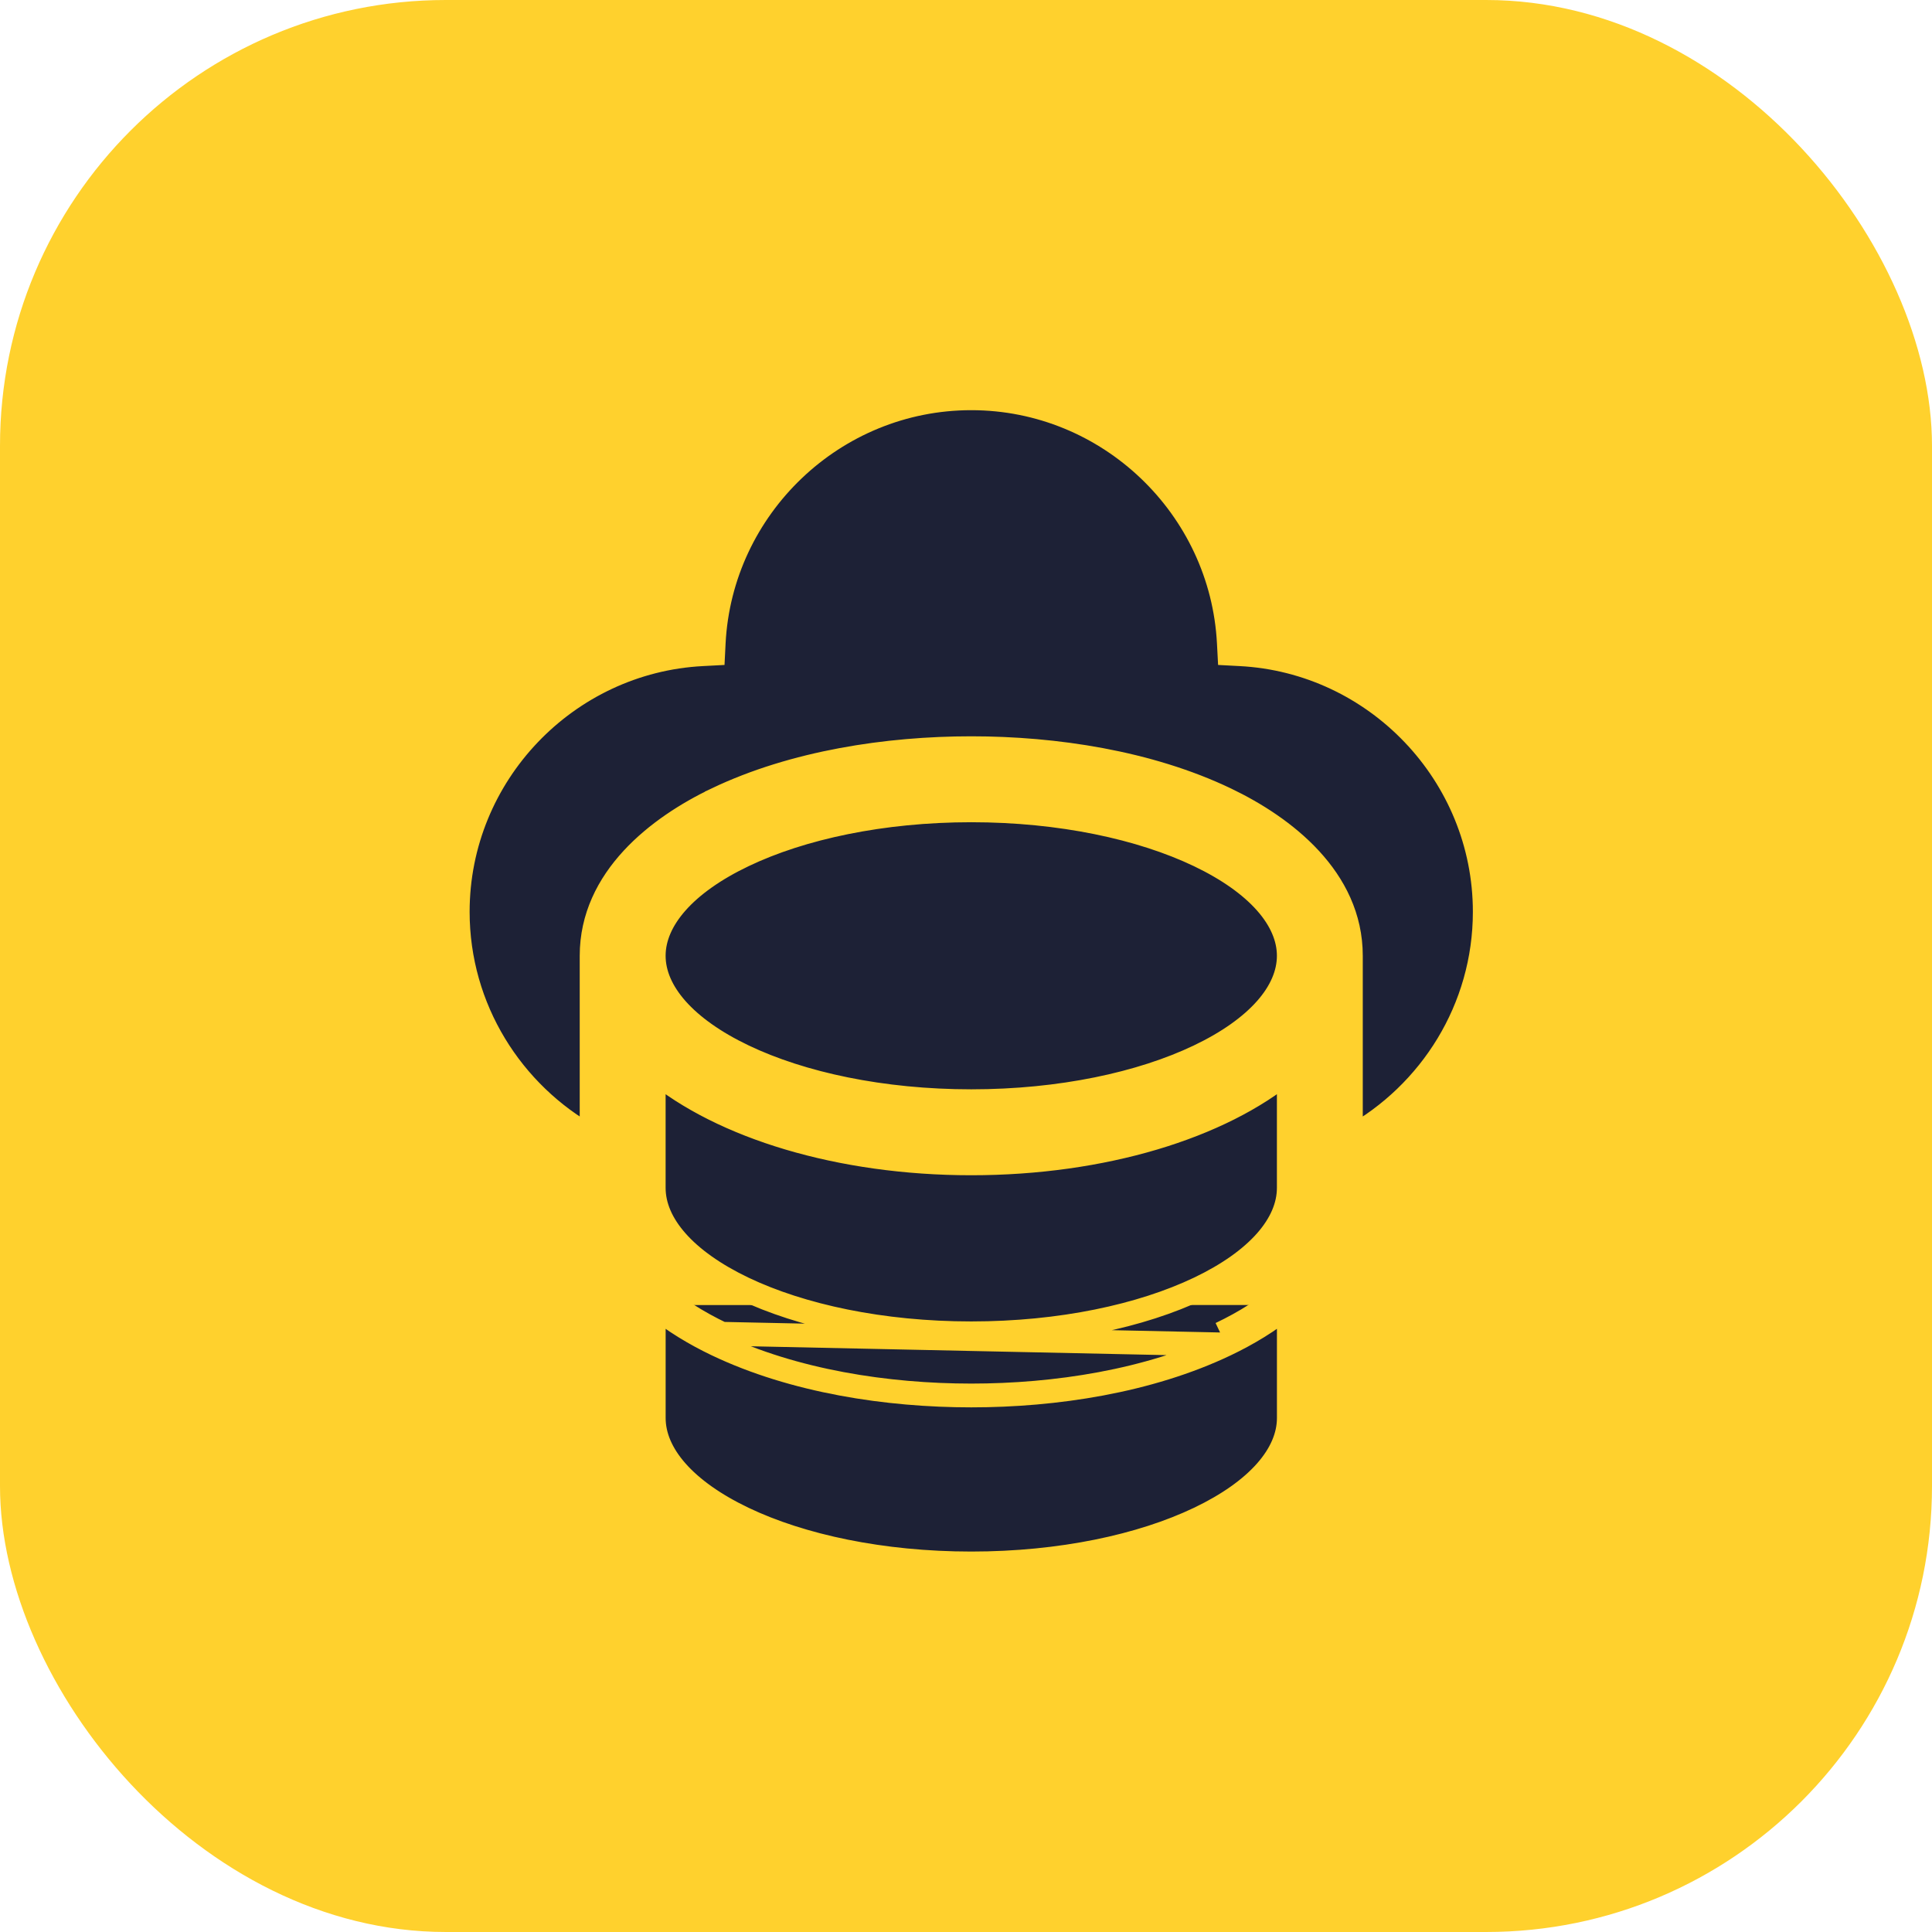
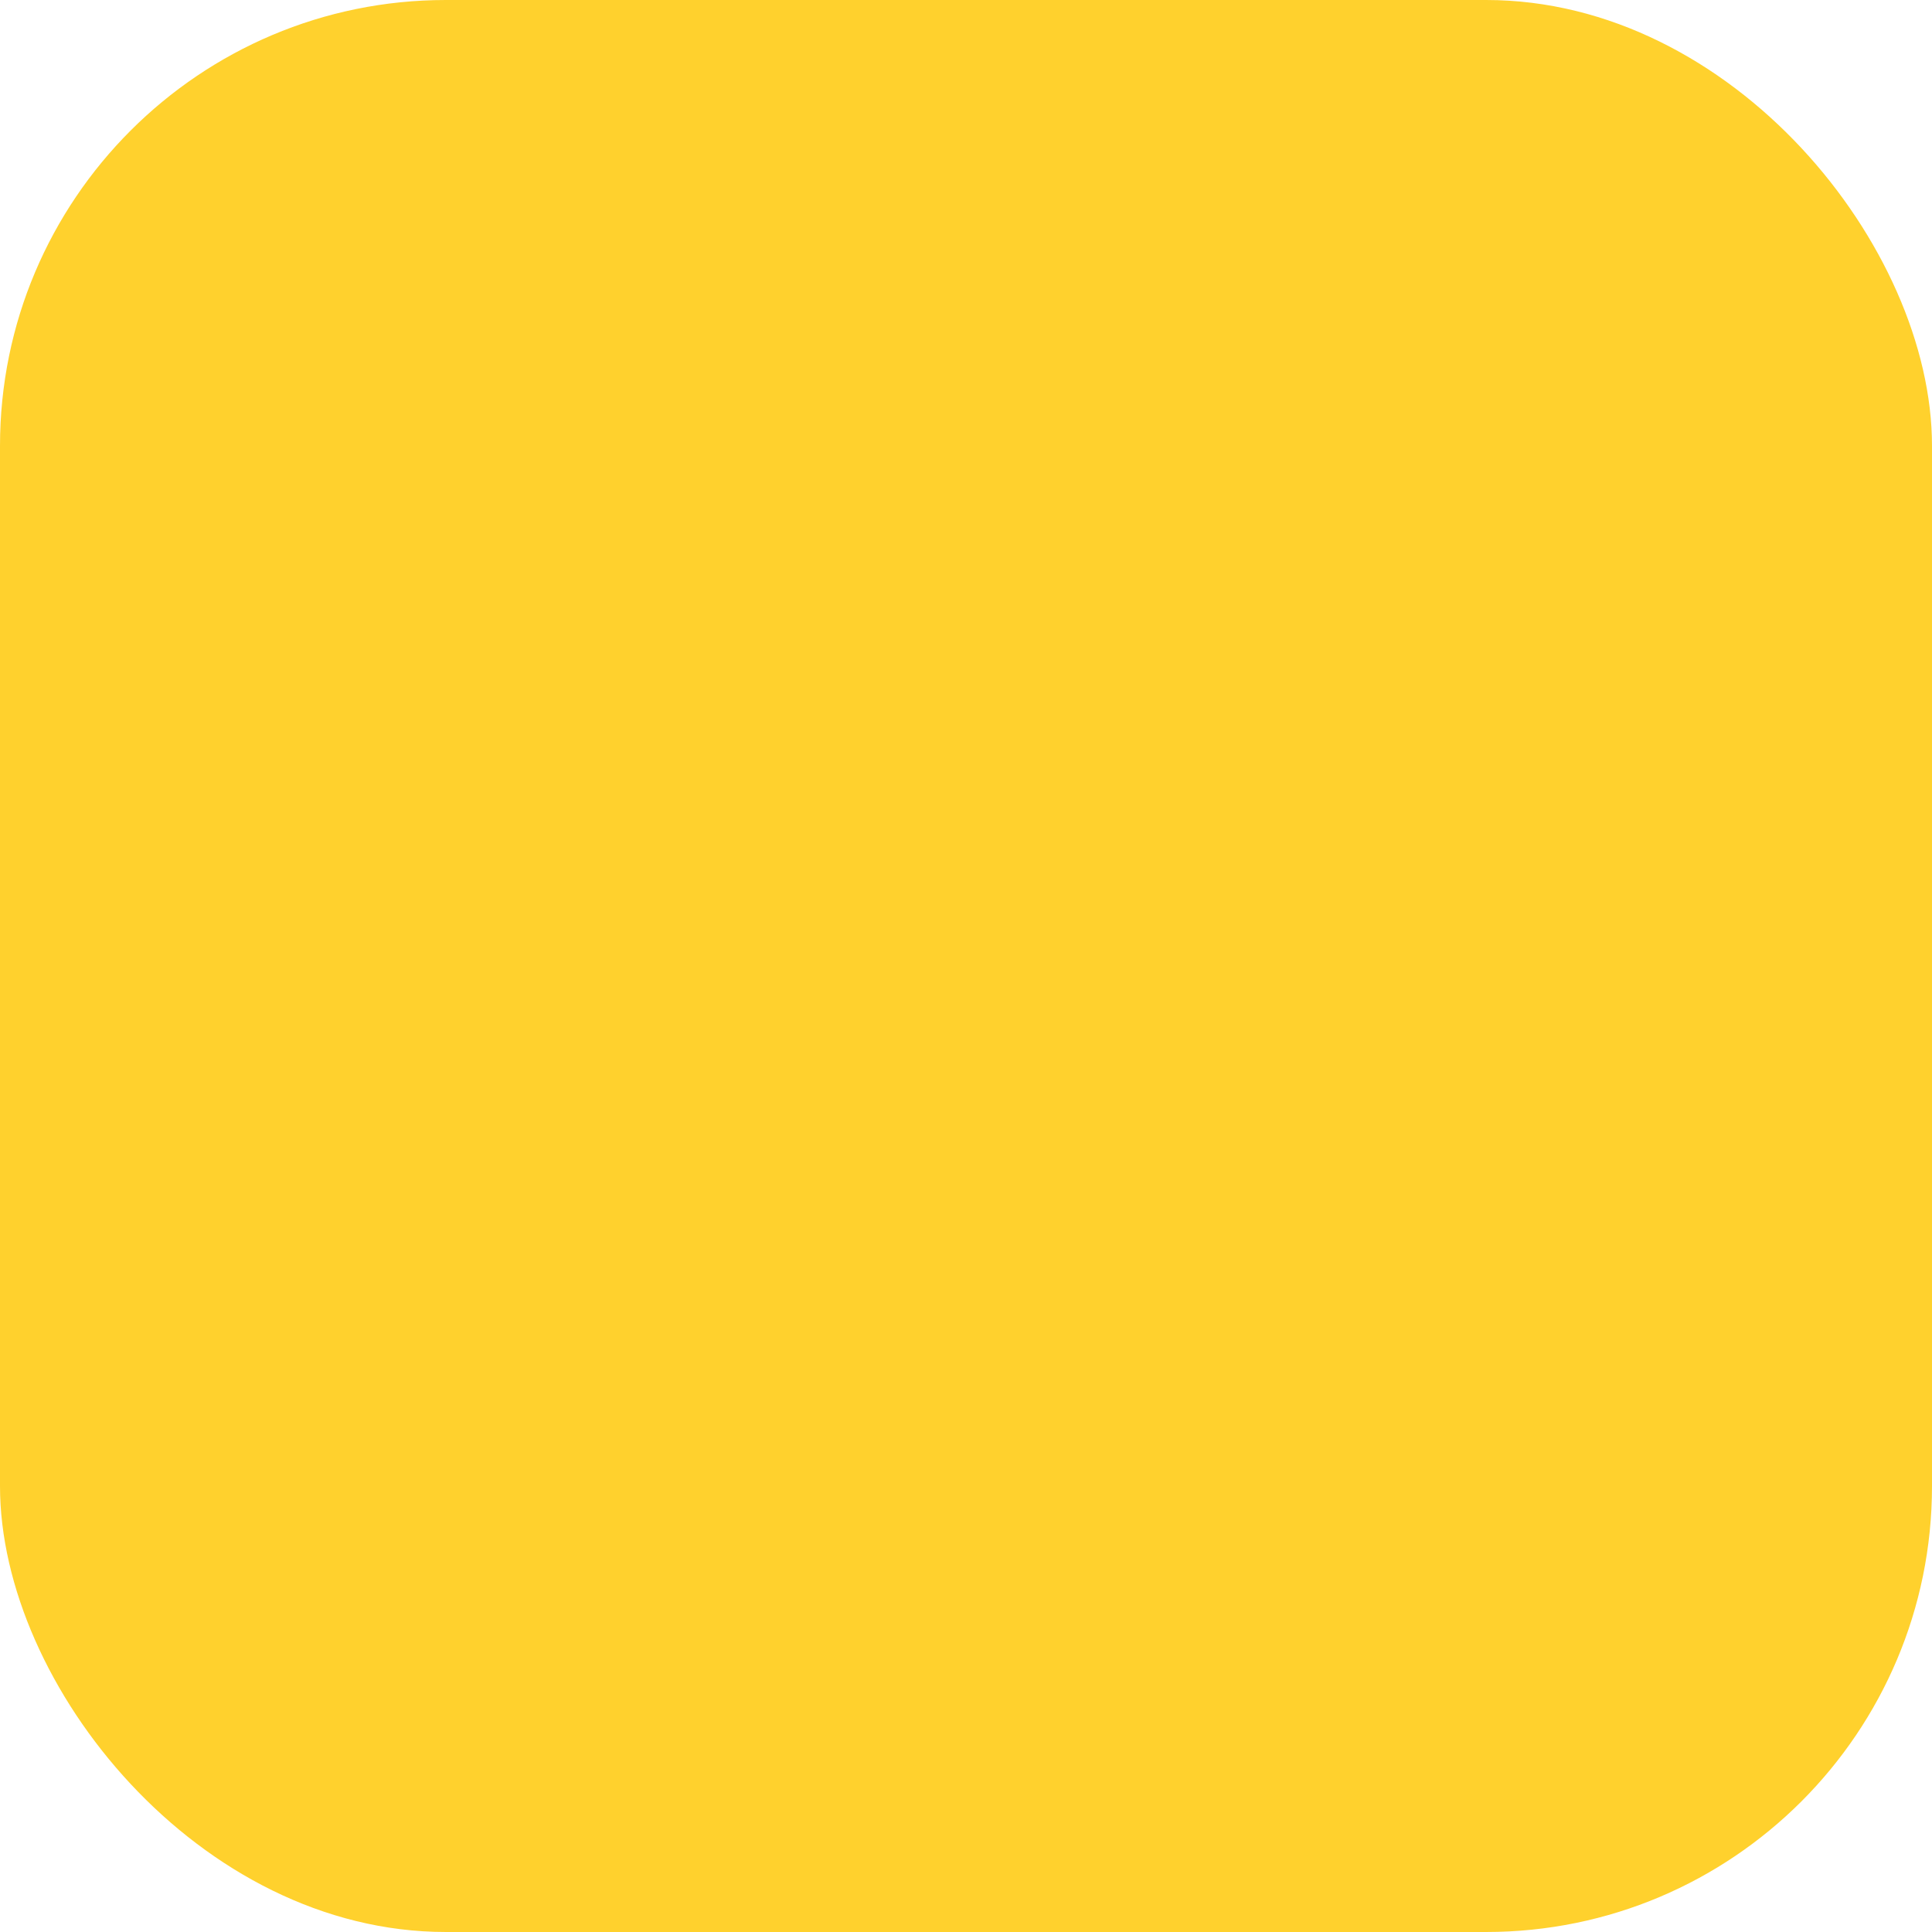
<svg xmlns="http://www.w3.org/2000/svg" width="65" height="65" viewBox="0 0 65 65" fill="none">
  <rect width="65" height="65" rx="15" fill="#FFD12D" />
-   <path d="M41.242 45.234C38.646 46.475 35.492 46.949 32.677 46.949C29.86 46.949 26.709 46.474 24.111 45.234M41.242 45.234L24.284 44.873M41.242 45.234C41.962 44.891 42.704 44.45 43.361 43.906M41.242 45.234C41.242 45.234 41.242 45.234 41.242 45.233L41.069 44.873M41.242 45.234C41.242 45.234 41.241 45.234 41.241 45.234L41.069 44.873M41.242 45.234L41.069 44.873M24.111 45.234L24.284 44.873M24.111 45.234C24.111 45.234 24.111 45.234 24.111 45.234L24.284 44.873M24.111 45.234C23.393 44.891 22.652 44.45 21.995 43.907M24.284 44.873C23.489 44.494 22.677 43.996 21.995 43.378V43.907M21.995 43.907C21.858 43.793 21.724 43.675 21.595 43.552V47.707C21.595 50.63 26.556 53 32.677 53C38.798 53 43.761 50.63 43.761 47.707V43.551C43.632 43.674 43.498 43.792 43.361 43.906M21.995 43.907V47.707C21.995 48.926 23.043 50.148 25.013 51.089C26.954 52.016 29.663 52.6 32.677 52.6C35.692 52.6 38.401 52.016 40.342 51.089C42.313 50.148 43.361 48.926 43.361 47.707V43.906M43.361 43.906V43.377C42.678 43.995 41.867 44.494 41.069 44.873M49.953 30.677C49.953 33.936 48.13 36.793 45.449 38.275V32.156C45.449 29.553 43.203 27.826 41.242 26.888L41.242 26.888C38.647 25.646 35.492 25.172 32.677 25.172C29.86 25.172 26.709 25.646 24.111 26.887L24.111 26.888C22.15 27.826 19.904 29.552 19.904 32.156V38.275C17.223 36.792 15.4 33.936 15.4 30.677C15.4 26.054 19.065 22.245 23.633 22.01L23.994 21.991L24.012 21.631C24.245 17.063 28.054 13.4 32.677 13.4C37.299 13.4 41.108 17.063 41.343 21.631L41.362 21.991L41.722 22.01C46.288 22.245 49.953 26.055 49.953 30.677ZM43.36 36.009V39.965C43.36 41.184 42.312 42.406 40.341 43.347C38.4 44.273 35.691 44.858 32.677 44.858C29.662 44.858 26.953 44.273 25.012 43.347C23.043 42.406 21.994 41.184 21.994 39.965V36.009C24.292 37.919 28.249 39.14 32.677 39.14C37.106 39.14 41.062 37.92 43.36 36.009ZM21.994 32.156C21.994 30.942 23.046 29.72 25.019 28.778C26.962 27.85 29.672 27.263 32.677 27.263C35.683 27.263 38.392 27.85 40.336 28.778C42.309 29.721 43.36 30.943 43.36 32.156C43.36 33.371 42.309 34.593 40.336 35.535C38.392 36.463 35.683 37.049 32.677 37.049C29.671 37.049 26.962 36.463 25.019 35.535C23.046 34.593 21.994 33.371 21.994 32.156Z" fill="#1D2136" stroke="#FFD12D" stroke-width="0.8" />
</svg>